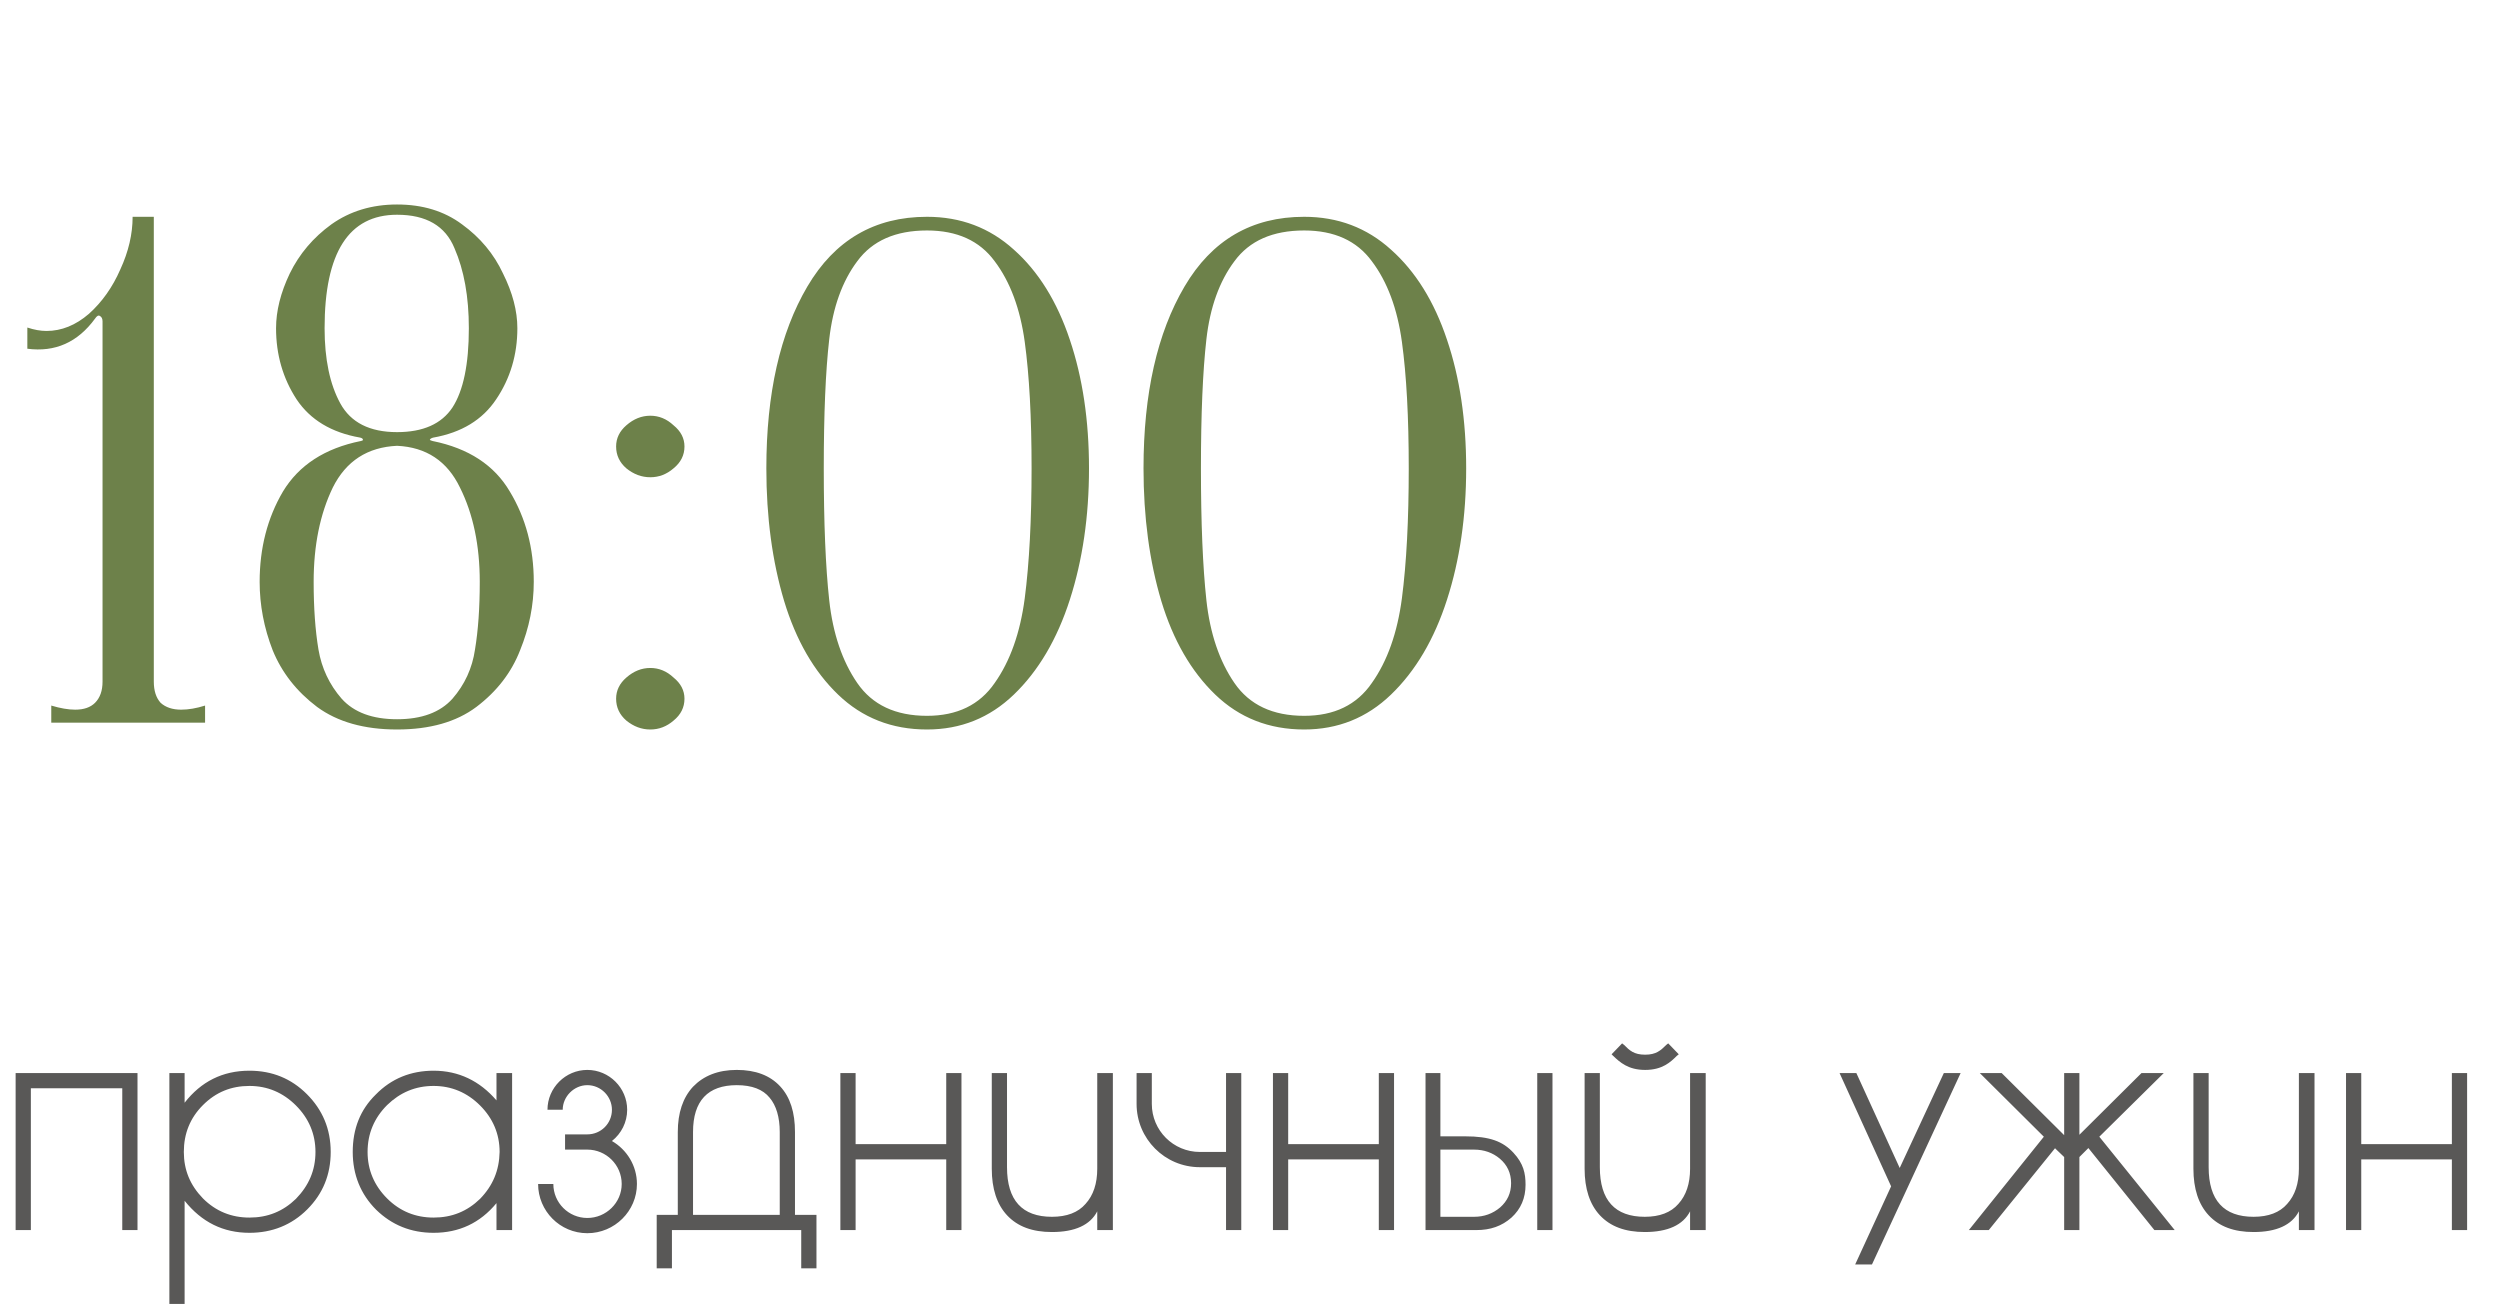
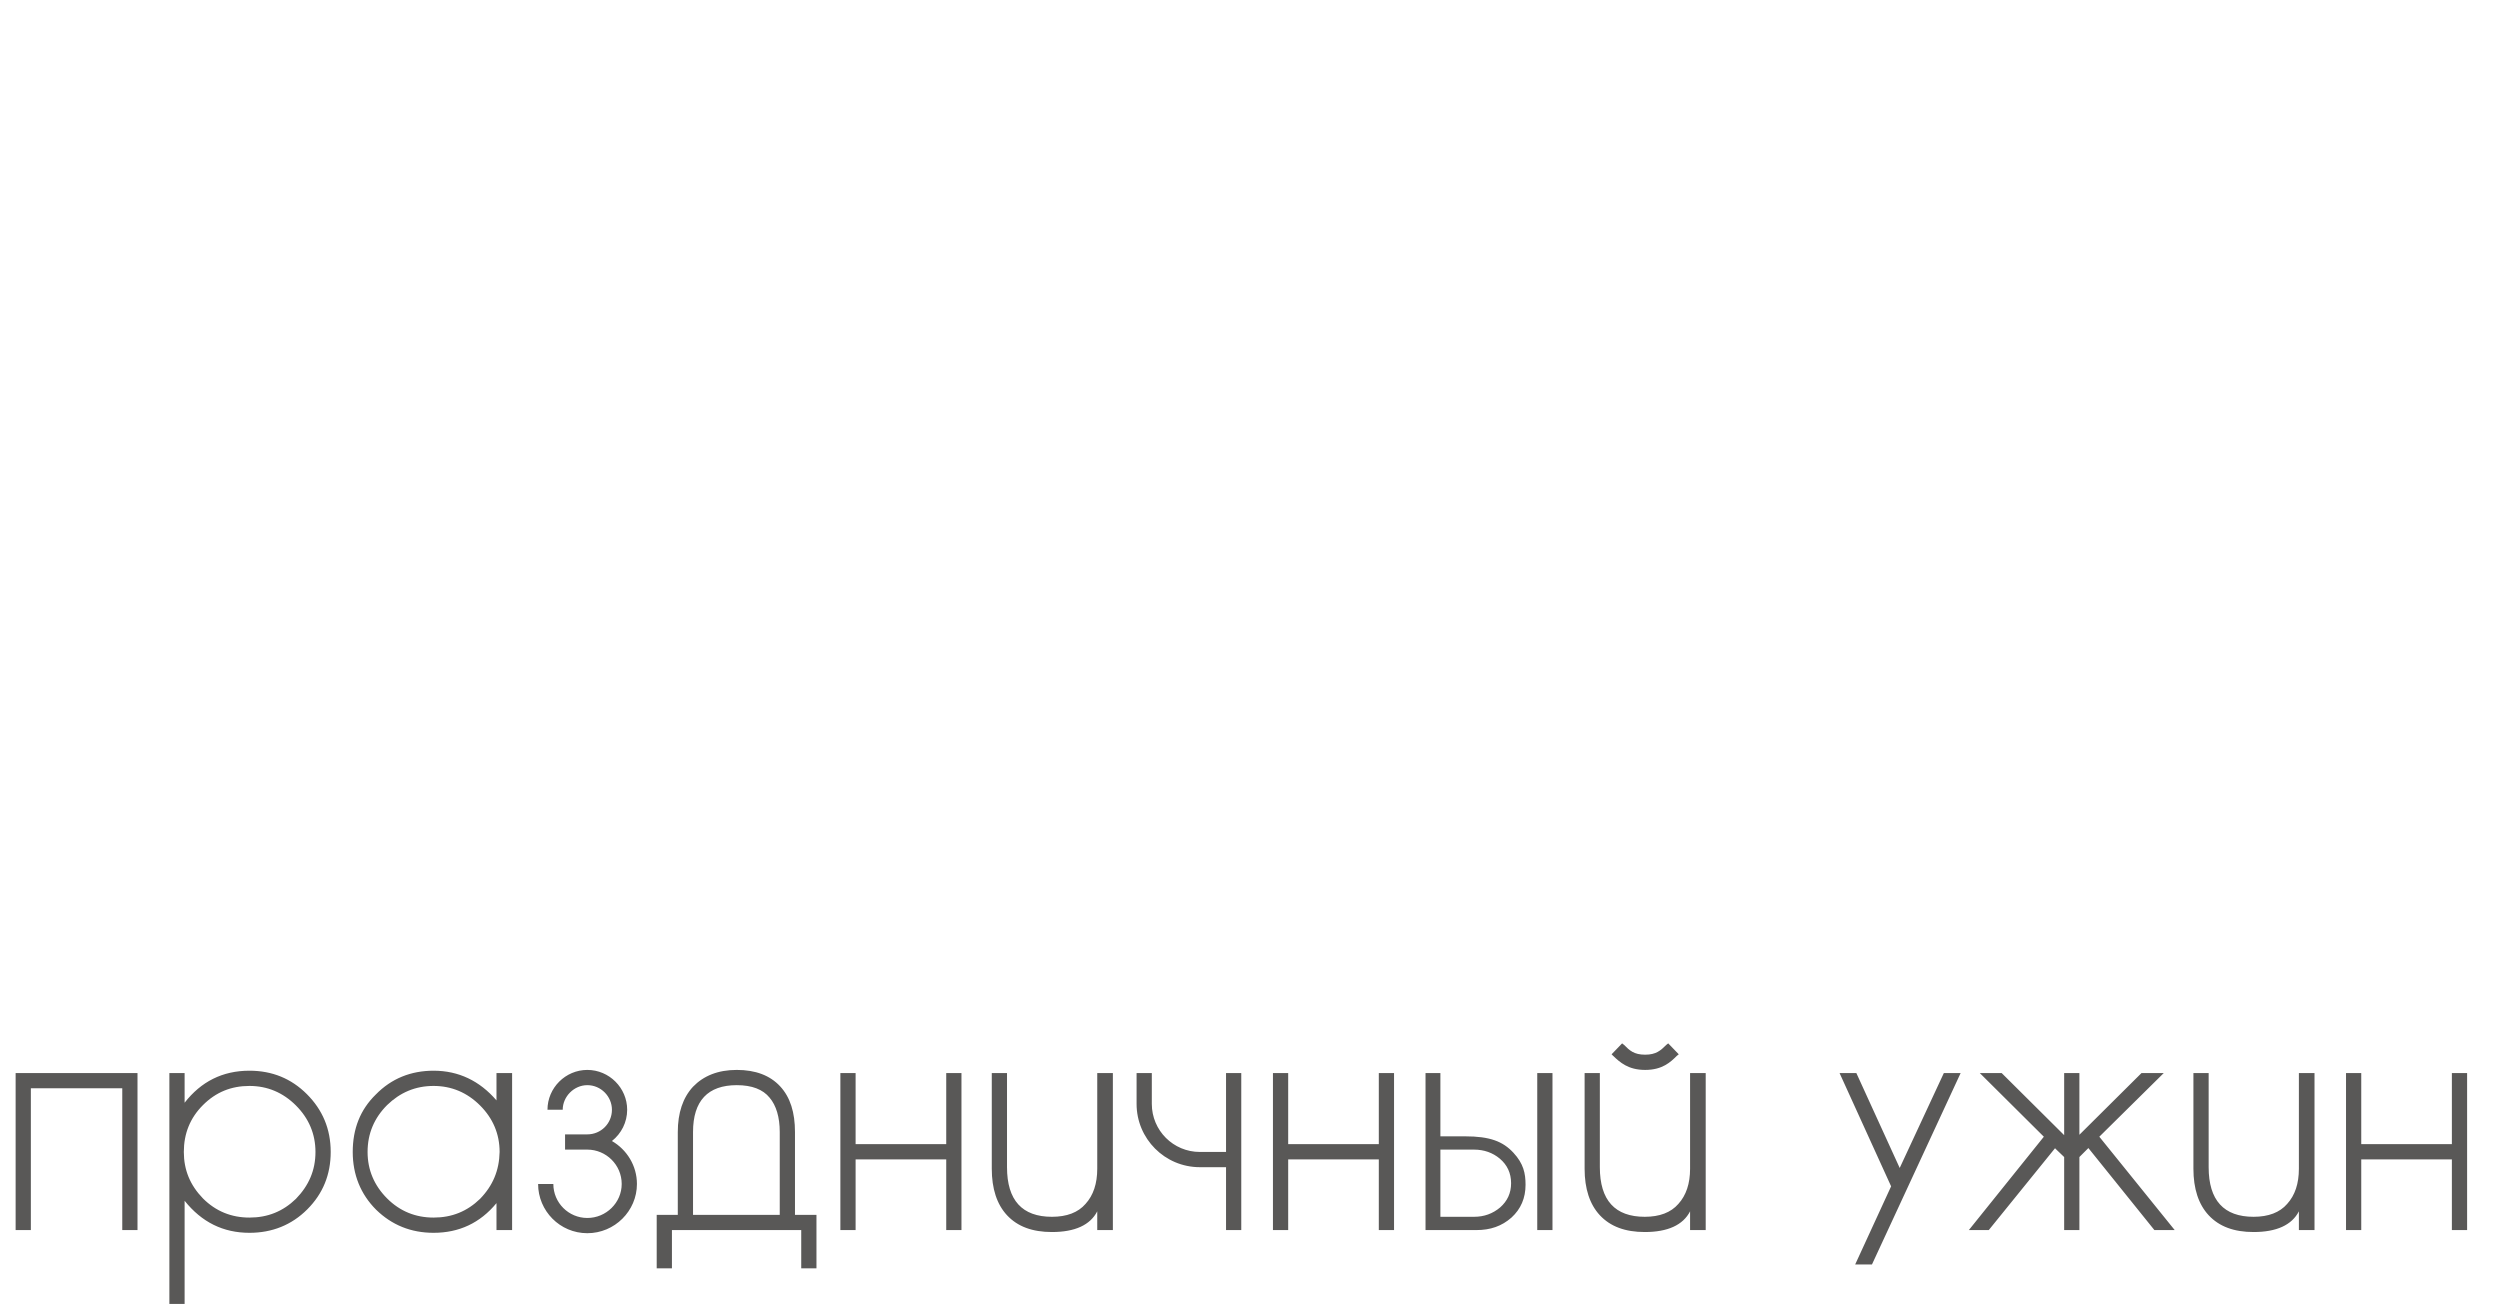
<svg xmlns="http://www.w3.org/2000/svg" width="128" height="67" viewBox="0 0 128 67" fill="none">
-   <path d="M0.8 54.94H7.04V62.98H6.26V55.72H1.58V62.98H0.8V54.94ZM15.712 56.02C16.512 56.82 16.932 57.8 16.932 58.98C16.932 60.14 16.532 61.12 15.732 61.92C14.932 62.72 13.932 63.12 12.772 63.12C11.432 63.12 10.332 62.58 9.452 61.48V66.76H8.672V54.94H9.452V56.46C10.292 55.38 11.392 54.82 12.772 54.82C13.932 54.82 14.912 55.22 15.712 56.02ZM15.152 61.38C15.812 60.7 16.152 59.92 16.152 58.98C16.152 58.06 15.812 57.26 15.152 56.6C14.492 55.94 13.692 55.6 12.772 55.6C11.832 55.6 11.052 55.92 10.392 56.58C9.732 57.24 9.412 58.04 9.412 58.98C9.412 59.9 9.732 60.68 10.392 61.36C11.052 62.02 11.852 62.34 12.772 62.34C13.712 62.34 14.492 62.02 15.152 61.38ZM25.42 54.94H26.22V62.98H25.42V61.6C24.58 62.62 23.5 63.12 22.2 63.12C21.04 63.12 20.06 62.72 19.26 61.94C18.46 61.14 18.06 60.14 18.06 58.98C18.06 57.8 18.44 56.82 19.24 56.04C20.04 55.22 21.04 54.82 22.2 54.82C23.48 54.82 24.56 55.34 25.42 56.34V54.94ZM24.58 61.38C25.24 60.7 25.56 59.92 25.58 58.98C25.58 58.06 25.24 57.26 24.58 56.6C23.92 55.94 23.12 55.6 22.2 55.6C21.26 55.6 20.48 55.94 19.82 56.58C19.16 57.24 18.82 58.04 18.82 58.98C18.82 59.9 19.16 60.7 19.82 61.36C20.48 62.02 21.28 62.34 22.2 62.34C23.14 62.34 23.92 62.02 24.58 61.38ZM31.331 58.42C32.091 58.86 32.611 59.68 32.611 60.62C32.611 62 31.471 63.14 30.071 63.14C28.671 63.14 27.551 62 27.551 60.62H28.331C28.331 61.58 29.111 62.36 30.071 62.36C31.031 62.36 31.831 61.58 31.831 60.62C31.831 59.64 31.031 58.86 30.071 58.86H28.931V58.08H30.071C30.771 58.08 31.331 57.52 31.331 56.82C31.331 56.14 30.771 55.56 30.071 55.56C29.391 55.56 28.811 56.14 28.811 56.82H28.031C28.031 55.7 28.951 54.78 30.071 54.78C31.191 54.78 32.111 55.7 32.111 56.82C32.111 57.46 31.811 58.04 31.331 58.42ZM40.703 62.2H41.803V64.94H41.023V62.98H34.403V64.94H33.623V62.2H34.703V57.96C34.703 56.98 34.963 56.2 35.483 55.64C36.023 55.08 36.763 54.78 37.723 54.78C38.683 54.78 39.423 55.06 39.943 55.62C40.463 56.18 40.703 56.96 40.703 57.96V62.2ZM39.923 62.2V57.96C39.923 57.2 39.743 56.6 39.403 56.2C39.063 55.78 38.503 55.56 37.723 55.56C36.243 55.56 35.483 56.36 35.483 57.96V62.2H39.923ZM48.447 54.94H49.227V62.98H48.447V59.36H43.807V62.98H43.027V54.94H43.807V58.58H48.447V54.94ZM56.179 54.94H56.979V62.98H56.179V62.02C55.819 62.72 55.039 63.08 53.859 63.08C52.859 63.08 52.099 62.8 51.559 62.22C51.039 61.66 50.779 60.86 50.779 59.84V54.94H51.559V59.76C51.559 61.46 52.339 62.3 53.859 62.3C54.619 62.3 55.199 62.08 55.579 61.64C55.979 61.2 56.179 60.6 56.179 59.84V54.94ZM62.773 54.94H63.553V62.98H62.773V59.76H61.433C59.633 59.76 58.193 58.3 58.193 56.52V54.94H58.973V56.52C58.973 57.88 60.073 58.98 61.433 58.98H62.773V54.94ZM70.595 54.94H71.375V62.98H70.595V59.36H65.955V62.98H65.175V54.94H65.955V58.58H70.595V54.94ZM75.007 58.18C76.287 58.18 76.948 58.44 77.487 59.02C78.007 59.58 78.108 60.08 78.108 60.66C78.108 61.34 77.868 61.9 77.388 62.34C76.888 62.78 76.308 62.98 75.588 62.98H72.987V54.94H73.748V58.18H75.007ZM76.808 61.82C77.168 61.5 77.368 61.1 77.368 60.58C77.368 60.06 77.168 59.64 76.787 59.32C76.427 59.02 75.987 58.86 75.468 58.86H73.748V62.3H75.468C75.987 62.3 76.427 62.14 76.808 61.82ZM79.487 62.98H78.707V54.94H79.487V62.98ZM84.233 54.78C83.353 54.78 82.933 54.38 82.593 54.06L82.513 53.98L83.052 53.42L83.153 53.5C83.433 53.78 83.653 54 84.233 54C84.793 54 85.032 53.78 85.312 53.5L85.412 53.42L85.953 53.98L85.853 54.06C85.532 54.38 85.112 54.78 84.233 54.78ZM86.532 54.94H87.332V62.98H86.532V62.02C86.172 62.72 85.392 63.08 84.213 63.08C83.213 63.08 82.453 62.8 81.912 62.22C81.392 61.66 81.132 60.86 81.132 59.84V54.94H81.912V59.76C81.912 61.46 82.692 62.3 84.213 62.3C84.972 62.3 85.552 62.08 85.933 61.64C86.332 61.2 86.532 60.6 86.532 59.84V54.94ZM99.525 54.94H100.385L95.845 64.74H94.985L96.825 60.74L94.185 54.94H95.045L97.265 59.8L99.525 54.94ZM107.485 58.2L111.345 62.98H110.305L106.925 58.78L106.905 58.8L106.465 59.24V62.98H105.685V59.24L105.225 58.8V58.78L101.825 62.98H100.805L104.645 58.2L101.365 54.94H102.485L105.665 58.1L105.685 58.12V54.94H106.465V58.12V58.1L109.645 54.94H110.785L107.485 58.2ZM117.703 54.94H118.503V62.98H117.703V62.02C117.343 62.72 116.562 63.08 115.383 63.08C114.383 63.08 113.623 62.8 113.083 62.22C112.563 61.66 112.303 60.86 112.303 59.84V54.94H113.083V59.76C113.083 61.46 113.863 62.3 115.383 62.3C116.143 62.3 116.723 62.08 117.103 61.64C117.503 61.2 117.703 60.6 117.703 59.84V54.94ZM125.536 54.94H126.316V62.98H125.536V59.36H120.896V62.98H120.116V54.94H120.896V58.58H125.536V54.94Z" fill="#595857" />
-   <path d="M7.875 34.9C7.875 35.367 7.992 35.728 8.225 35.985C8.482 36.218 8.832 36.335 9.275 36.335C9.648 36.335 10.057 36.265 10.5 36.125V37H2.625V36.125C3.092 36.265 3.5 36.335 3.85 36.335C4.293 36.335 4.632 36.218 4.865 35.985C5.122 35.728 5.25 35.367 5.25 34.9V16.455C5.25 16.315 5.203 16.222 5.11 16.175C5.04 16.128 4.958 16.175 4.865 16.315C3.978 17.528 2.823 18.042 1.4 17.855V16.77C1.75 16.887 2.077 16.945 2.38 16.945C3.15 16.945 3.873 16.653 4.55 16.07C5.227 15.463 5.763 14.705 6.16 13.795C6.58 12.885 6.79 11.987 6.79 11.1H7.875V34.9ZM20.329 37.35C18.649 37.35 17.285 36.965 16.235 36.195C15.184 35.402 14.426 34.433 13.96 33.29C13.516 32.147 13.294 30.98 13.294 29.79C13.294 28.063 13.691 26.523 14.485 25.17C15.301 23.817 16.631 22.953 18.474 22.58C18.568 22.557 18.603 22.533 18.579 22.51C18.579 22.463 18.533 22.428 18.439 22.405C16.97 22.148 15.884 21.495 15.184 20.445C14.485 19.372 14.134 18.158 14.134 16.805C14.134 15.918 14.368 14.985 14.835 14.005C15.325 13.002 16.036 12.162 16.97 11.485C17.926 10.808 19.046 10.47 20.329 10.47C21.636 10.47 22.744 10.808 23.654 11.485C24.588 12.162 25.288 13.002 25.755 14.005C26.244 14.985 26.489 15.918 26.489 16.805C26.489 18.158 26.128 19.372 25.404 20.445C24.704 21.495 23.631 22.148 22.184 22.405C22.091 22.428 22.033 22.463 22.009 22.51C22.009 22.533 22.056 22.557 22.149 22.58C23.993 22.953 25.311 23.817 26.105 25.17C26.921 26.523 27.329 28.063 27.329 29.79C27.329 30.98 27.096 32.147 26.63 33.29C26.186 34.433 25.439 35.402 24.39 36.195C23.363 36.965 22.009 37.35 20.329 37.35ZM20.329 22.125C21.66 22.125 22.605 21.705 23.165 20.865C23.724 20.002 24.005 18.648 24.005 16.805C24.005 15.195 23.759 13.83 23.27 12.71C22.803 11.567 21.823 10.995 20.329 10.995C17.856 10.995 16.619 12.932 16.619 16.805C16.619 18.392 16.888 19.675 17.424 20.655C17.961 21.635 18.93 22.125 20.329 22.125ZM20.329 36.825C21.59 36.825 22.535 36.475 23.165 35.775C23.794 35.052 24.18 34.212 24.32 33.255C24.483 32.275 24.564 31.12 24.564 29.79C24.564 27.923 24.226 26.313 23.549 24.96C22.896 23.607 21.823 22.895 20.329 22.825C18.813 22.895 17.716 23.607 17.04 24.96C16.386 26.313 16.059 27.923 16.059 29.79C16.059 31.12 16.141 32.275 16.305 33.255C16.468 34.212 16.864 35.052 17.494 35.775C18.125 36.475 19.07 36.825 20.329 36.825ZM33.295 37.35C32.852 37.35 32.444 37.198 32.07 36.895C31.72 36.592 31.545 36.218 31.545 35.775C31.545 35.355 31.72 34.993 32.07 34.69C32.444 34.363 32.852 34.2 33.295 34.2C33.739 34.2 34.135 34.363 34.485 34.69C34.858 34.993 35.045 35.355 35.045 35.775C35.045 36.218 34.858 36.592 34.485 36.895C34.135 37.198 33.739 37.35 33.295 37.35ZM33.295 24.435C32.852 24.435 32.444 24.283 32.07 23.98C31.72 23.677 31.545 23.303 31.545 22.86C31.545 22.44 31.72 22.078 32.07 21.775C32.444 21.448 32.852 21.285 33.295 21.285C33.739 21.285 34.135 21.448 34.485 21.775C34.858 22.078 35.045 22.44 35.045 22.86C35.045 23.303 34.858 23.677 34.485 23.98C34.135 24.283 33.739 24.435 33.295 24.435ZM47.462 37.35C45.665 37.35 44.149 36.755 42.912 35.565C41.675 34.375 40.754 32.777 40.147 30.77C39.54 28.74 39.237 26.477 39.237 23.98C39.237 20.153 39.937 17.05 41.337 14.67C42.737 12.29 44.779 11.1 47.462 11.1C49.189 11.1 50.67 11.66 51.907 12.78C53.167 13.9 54.124 15.44 54.777 17.4C55.43 19.337 55.757 21.53 55.757 23.98C55.757 26.43 55.43 28.67 54.777 30.7C54.124 32.73 53.167 34.352 51.907 35.565C50.67 36.755 49.189 37.35 47.462 37.35ZM47.462 36.65C49.002 36.65 50.157 36.09 50.927 34.97C51.72 33.85 52.234 32.403 52.467 30.63C52.7 28.833 52.817 26.617 52.817 23.98C52.817 21.367 52.7 19.208 52.467 17.505C52.234 15.802 51.72 14.425 50.927 13.375C50.157 12.325 49.002 11.8 47.462 11.8C45.852 11.8 44.662 12.325 43.892 13.375C43.122 14.402 42.644 15.732 42.457 17.365C42.27 18.998 42.177 21.203 42.177 23.98C42.177 26.78 42.27 29.032 42.457 30.735C42.644 32.438 43.122 33.85 43.892 34.97C44.662 36.09 45.852 36.65 47.462 36.65ZM66.773 37.35C64.977 37.35 63.46 36.755 62.223 35.565C60.987 34.375 60.065 32.777 59.458 30.77C58.852 28.74 58.548 26.477 58.548 23.98C58.548 20.153 59.248 17.05 60.648 14.67C62.048 12.29 64.09 11.1 66.773 11.1C68.5 11.1 69.982 11.66 71.218 12.78C72.478 13.9 73.435 15.44 74.088 17.4C74.742 19.337 75.068 21.53 75.068 23.98C75.068 26.43 74.742 28.67 74.088 30.7C73.435 32.73 72.478 34.352 71.218 35.565C69.982 36.755 68.5 37.35 66.773 37.35ZM66.773 36.65C68.313 36.65 69.468 36.09 70.238 34.97C71.032 33.85 71.545 32.403 71.778 30.63C72.012 28.833 72.128 26.617 72.128 23.98C72.128 21.367 72.012 19.208 71.778 17.505C71.545 15.802 71.032 14.425 70.238 13.375C69.468 12.325 68.313 11.8 66.773 11.8C65.163 11.8 63.973 12.325 63.203 13.375C62.433 14.402 61.955 15.732 61.768 17.365C61.582 18.998 61.488 21.203 61.488 23.98C61.488 26.78 61.582 29.032 61.768 30.735C61.955 32.438 62.433 33.85 63.203 34.97C63.973 36.09 65.163 36.65 66.773 36.65Z" fill="#6D814A" />
+   <path d="M0.8 54.94H7.04V62.98H6.26V55.72H1.58V62.98H0.8V54.94ZM15.712 56.02C16.512 56.82 16.932 57.8 16.932 58.98C16.932 60.14 16.532 61.12 15.732 61.92C14.932 62.72 13.932 63.12 12.772 63.12C11.432 63.12 10.332 62.58 9.452 61.48V66.76H8.672V54.94H9.452V56.46C10.292 55.38 11.392 54.82 12.772 54.82C13.932 54.82 14.912 55.22 15.712 56.02ZM15.152 61.38C15.812 60.7 16.152 59.92 16.152 58.98C16.152 58.06 15.812 57.26 15.152 56.6C14.492 55.94 13.692 55.6 12.772 55.6C11.832 55.6 11.052 55.92 10.392 56.58C9.732 57.24 9.412 58.04 9.412 58.98C9.412 59.9 9.732 60.68 10.392 61.36C11.052 62.02 11.852 62.34 12.772 62.34C13.712 62.34 14.492 62.02 15.152 61.38M25.42 54.94H26.22V62.98H25.42V61.6C24.58 62.62 23.5 63.12 22.2 63.12C21.04 63.12 20.06 62.72 19.26 61.94C18.46 61.14 18.06 60.14 18.06 58.98C18.06 57.8 18.44 56.82 19.24 56.04C20.04 55.22 21.04 54.82 22.2 54.82C23.48 54.82 24.56 55.34 25.42 56.34V54.94ZM24.58 61.38C25.24 60.7 25.56 59.92 25.58 58.98C25.58 58.06 25.24 57.26 24.58 56.6C23.92 55.94 23.12 55.6 22.2 55.6C21.26 55.6 20.48 55.94 19.82 56.58C19.16 57.24 18.82 58.04 18.82 58.98C18.82 59.9 19.16 60.7 19.82 61.36C20.48 62.02 21.28 62.34 22.2 62.34C23.14 62.34 23.92 62.02 24.58 61.38ZM31.331 58.42C32.091 58.86 32.611 59.68 32.611 60.62C32.611 62 31.471 63.14 30.071 63.14C28.671 63.14 27.551 62 27.551 60.62H28.331C28.331 61.58 29.111 62.36 30.071 62.36C31.031 62.36 31.831 61.58 31.831 60.62C31.831 59.64 31.031 58.86 30.071 58.86H28.931V58.08H30.071C30.771 58.08 31.331 57.52 31.331 56.82C31.331 56.14 30.771 55.56 30.071 55.56C29.391 55.56 28.811 56.14 28.811 56.82H28.031C28.031 55.7 28.951 54.78 30.071 54.78C31.191 54.78 32.111 55.7 32.111 56.82C32.111 57.46 31.811 58.04 31.331 58.42ZM40.703 62.2H41.803V64.94H41.023V62.98H34.403V64.94H33.623V62.2H34.703V57.96C34.703 56.98 34.963 56.2 35.483 55.64C36.023 55.08 36.763 54.78 37.723 54.78C38.683 54.78 39.423 55.06 39.943 55.62C40.463 56.18 40.703 56.96 40.703 57.96V62.2ZM39.923 62.2V57.96C39.923 57.2 39.743 56.6 39.403 56.2C39.063 55.78 38.503 55.56 37.723 55.56C36.243 55.56 35.483 56.36 35.483 57.96V62.2H39.923ZM48.447 54.94H49.227V62.98H48.447V59.36H43.807V62.98H43.027V54.94H43.807V58.58H48.447V54.94ZM56.179 54.94H56.979V62.98H56.179V62.02C55.819 62.72 55.039 63.08 53.859 63.08C52.859 63.08 52.099 62.8 51.559 62.22C51.039 61.66 50.779 60.86 50.779 59.84V54.94H51.559V59.76C51.559 61.46 52.339 62.3 53.859 62.3C54.619 62.3 55.199 62.08 55.579 61.64C55.979 61.2 56.179 60.6 56.179 59.84V54.94ZM62.773 54.94H63.553V62.98H62.773V59.76H61.433C59.633 59.76 58.193 58.3 58.193 56.52V54.94H58.973V56.52C58.973 57.88 60.073 58.98 61.433 58.98H62.773V54.94ZM70.595 54.94H71.375V62.98H70.595V59.36H65.955V62.98H65.175V54.94H65.955V58.58H70.595V54.94ZM75.007 58.18C76.287 58.18 76.948 58.44 77.487 59.02C78.007 59.58 78.108 60.08 78.108 60.66C78.108 61.34 77.868 61.9 77.388 62.34C76.888 62.78 76.308 62.98 75.588 62.98H72.987V54.94H73.748V58.18H75.007ZM76.808 61.82C77.168 61.5 77.368 61.1 77.368 60.58C77.368 60.06 77.168 59.64 76.787 59.32C76.427 59.02 75.987 58.86 75.468 58.86H73.748V62.3H75.468C75.987 62.3 76.427 62.14 76.808 61.82ZM79.487 62.98H78.707V54.94H79.487V62.98ZM84.233 54.78C83.353 54.78 82.933 54.38 82.593 54.06L82.513 53.98L83.052 53.42L83.153 53.5C83.433 53.78 83.653 54 84.233 54C84.793 54 85.032 53.78 85.312 53.5L85.412 53.42L85.953 53.98L85.853 54.06C85.532 54.38 85.112 54.78 84.233 54.78ZM86.532 54.94H87.332V62.98H86.532V62.02C86.172 62.72 85.392 63.08 84.213 63.08C83.213 63.08 82.453 62.8 81.912 62.22C81.392 61.66 81.132 60.86 81.132 59.84V54.94H81.912V59.76C81.912 61.46 82.692 62.3 84.213 62.3C84.972 62.3 85.552 62.08 85.933 61.64C86.332 61.2 86.532 60.6 86.532 59.84V54.94ZM99.525 54.94H100.385L95.845 64.74H94.985L96.825 60.74L94.185 54.94H95.045L97.265 59.8L99.525 54.94ZM107.485 58.2L111.345 62.98H110.305L106.925 58.78L106.905 58.8L106.465 59.24V62.98H105.685V59.24L105.225 58.8V58.78L101.825 62.98H100.805L104.645 58.2L101.365 54.94H102.485L105.665 58.1L105.685 58.12V54.94H106.465V58.12V58.1L109.645 54.94H110.785L107.485 58.2ZM117.703 54.94H118.503V62.98H117.703V62.02C117.343 62.72 116.562 63.08 115.383 63.08C114.383 63.08 113.623 62.8 113.083 62.22C112.563 61.66 112.303 60.86 112.303 59.84V54.94H113.083V59.76C113.083 61.46 113.863 62.3 115.383 62.3C116.143 62.3 116.723 62.08 117.103 61.64C117.503 61.2 117.703 60.6 117.703 59.84V54.94ZM125.536 54.94H126.316V62.98H125.536V59.36H120.896V62.98H120.116V54.94H120.896V58.58H125.536V54.94Z" fill="#595857" />
</svg>